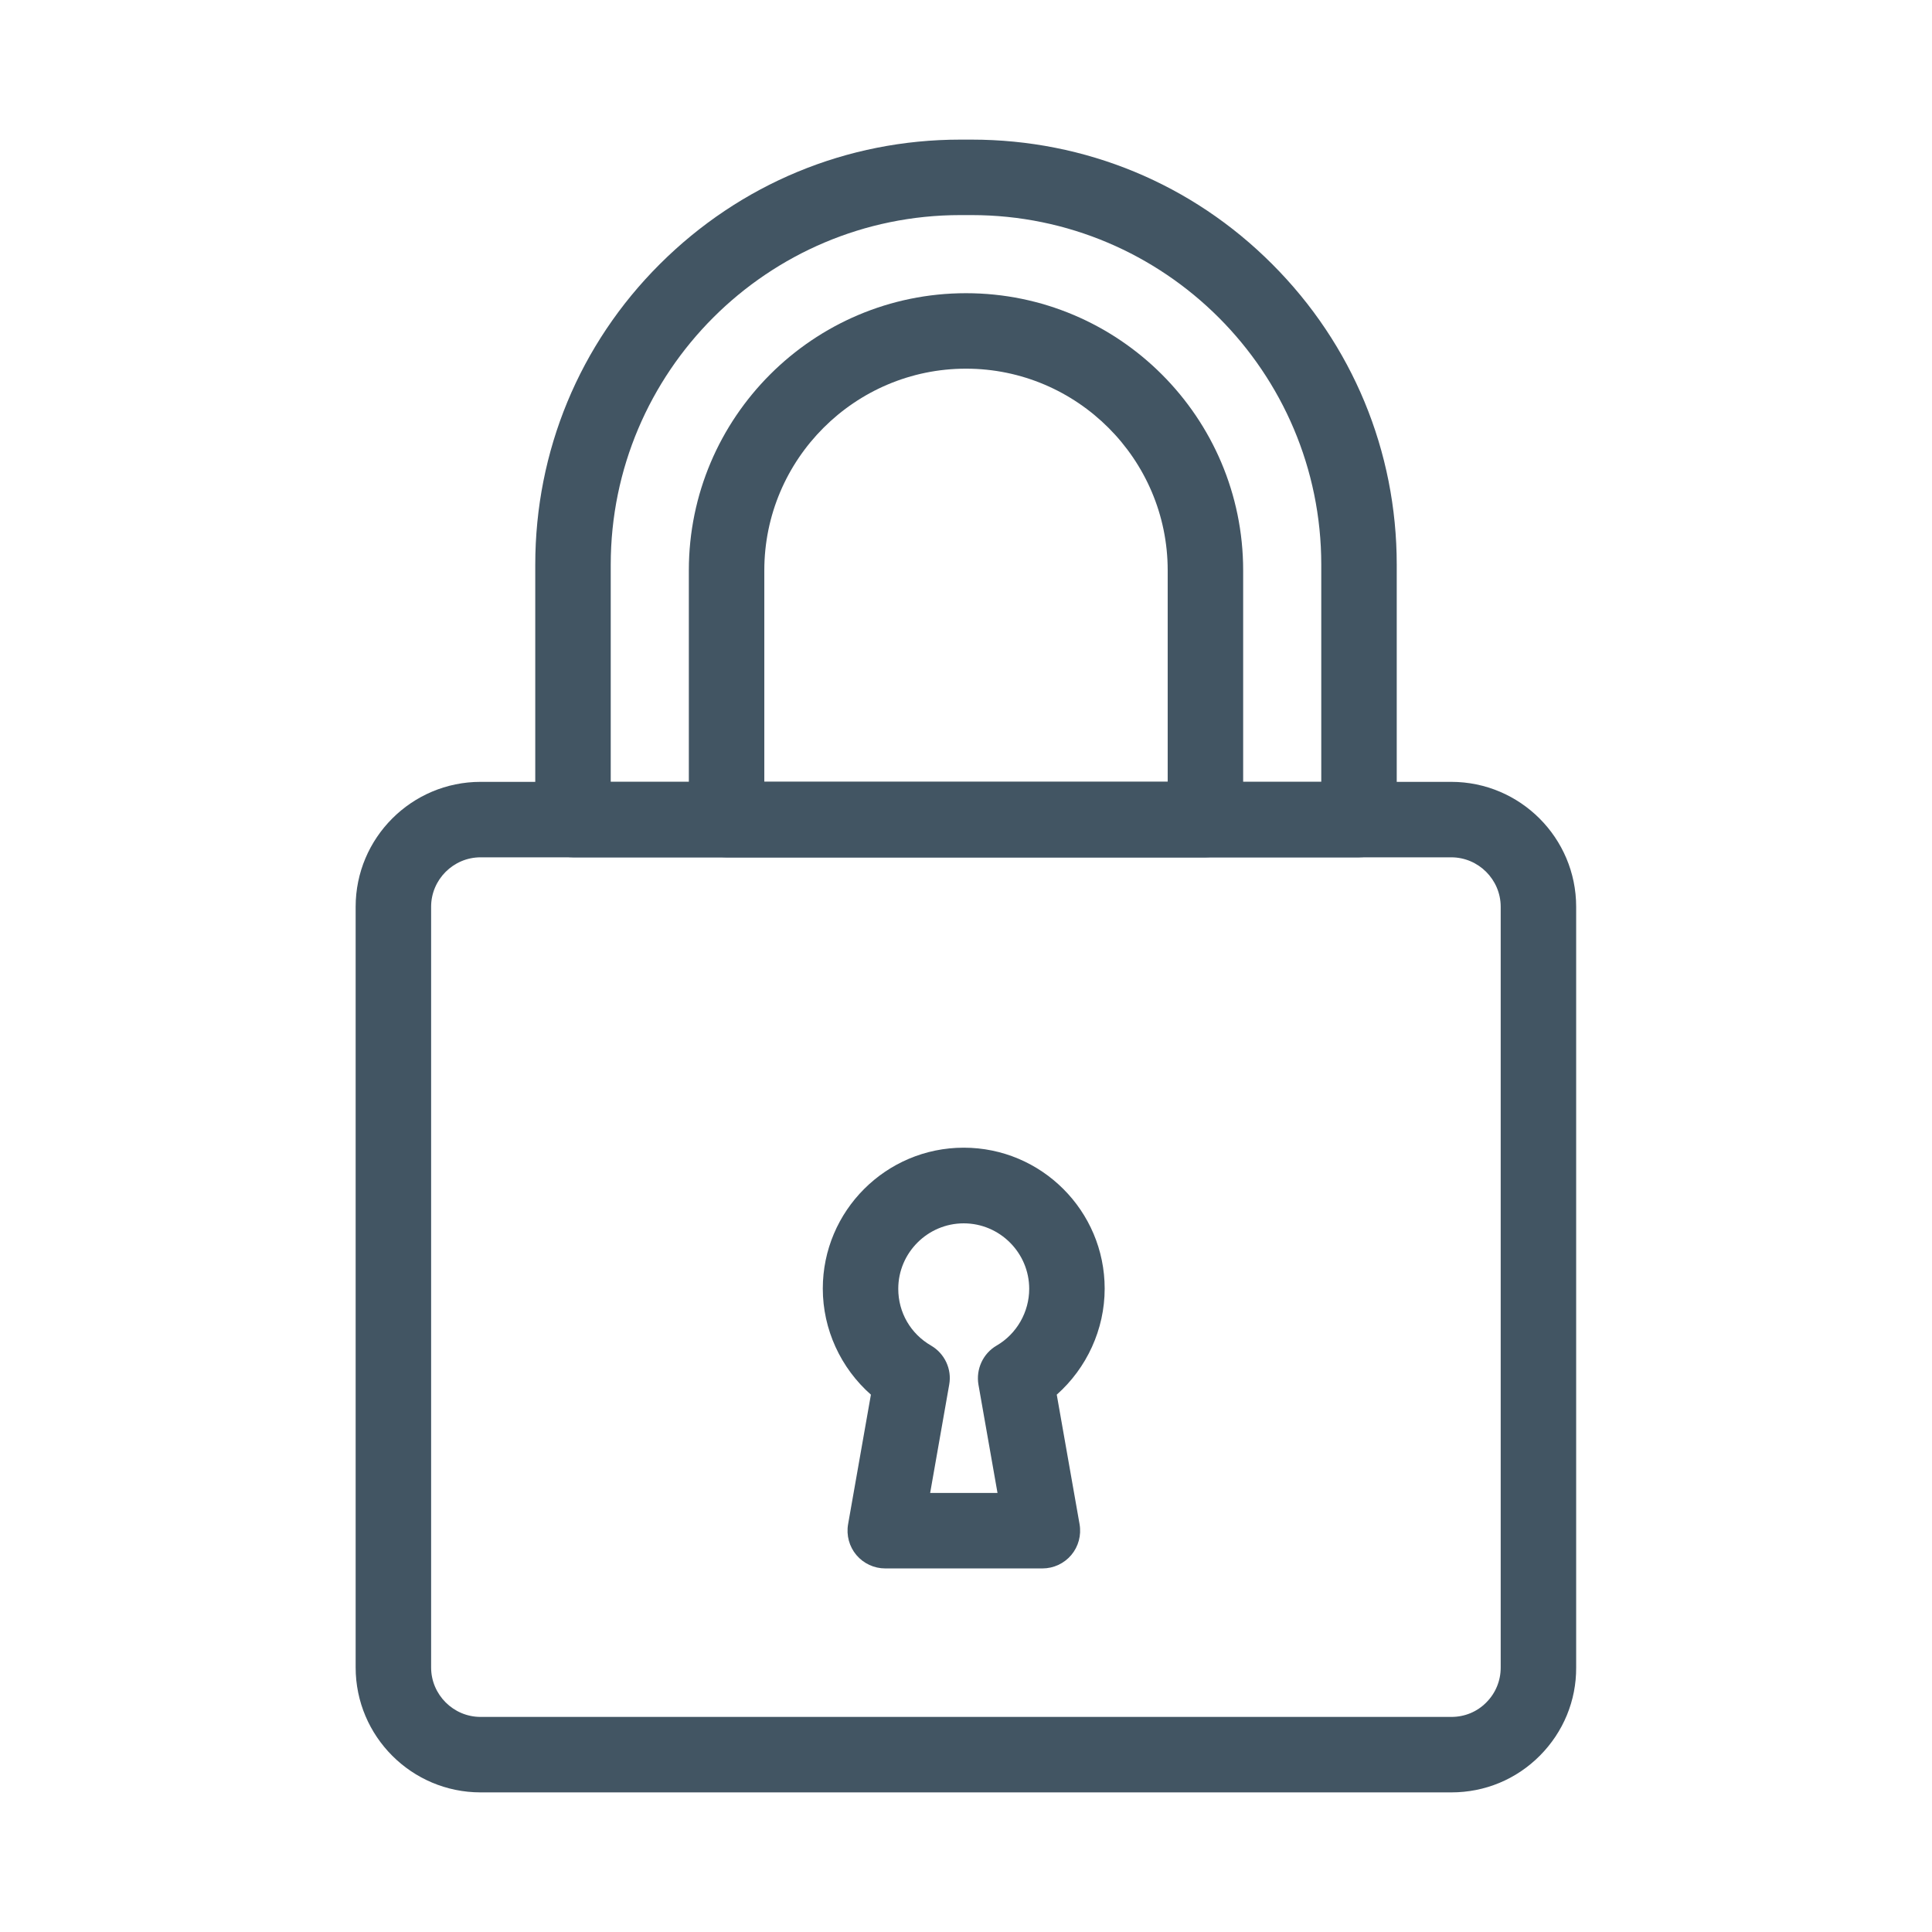
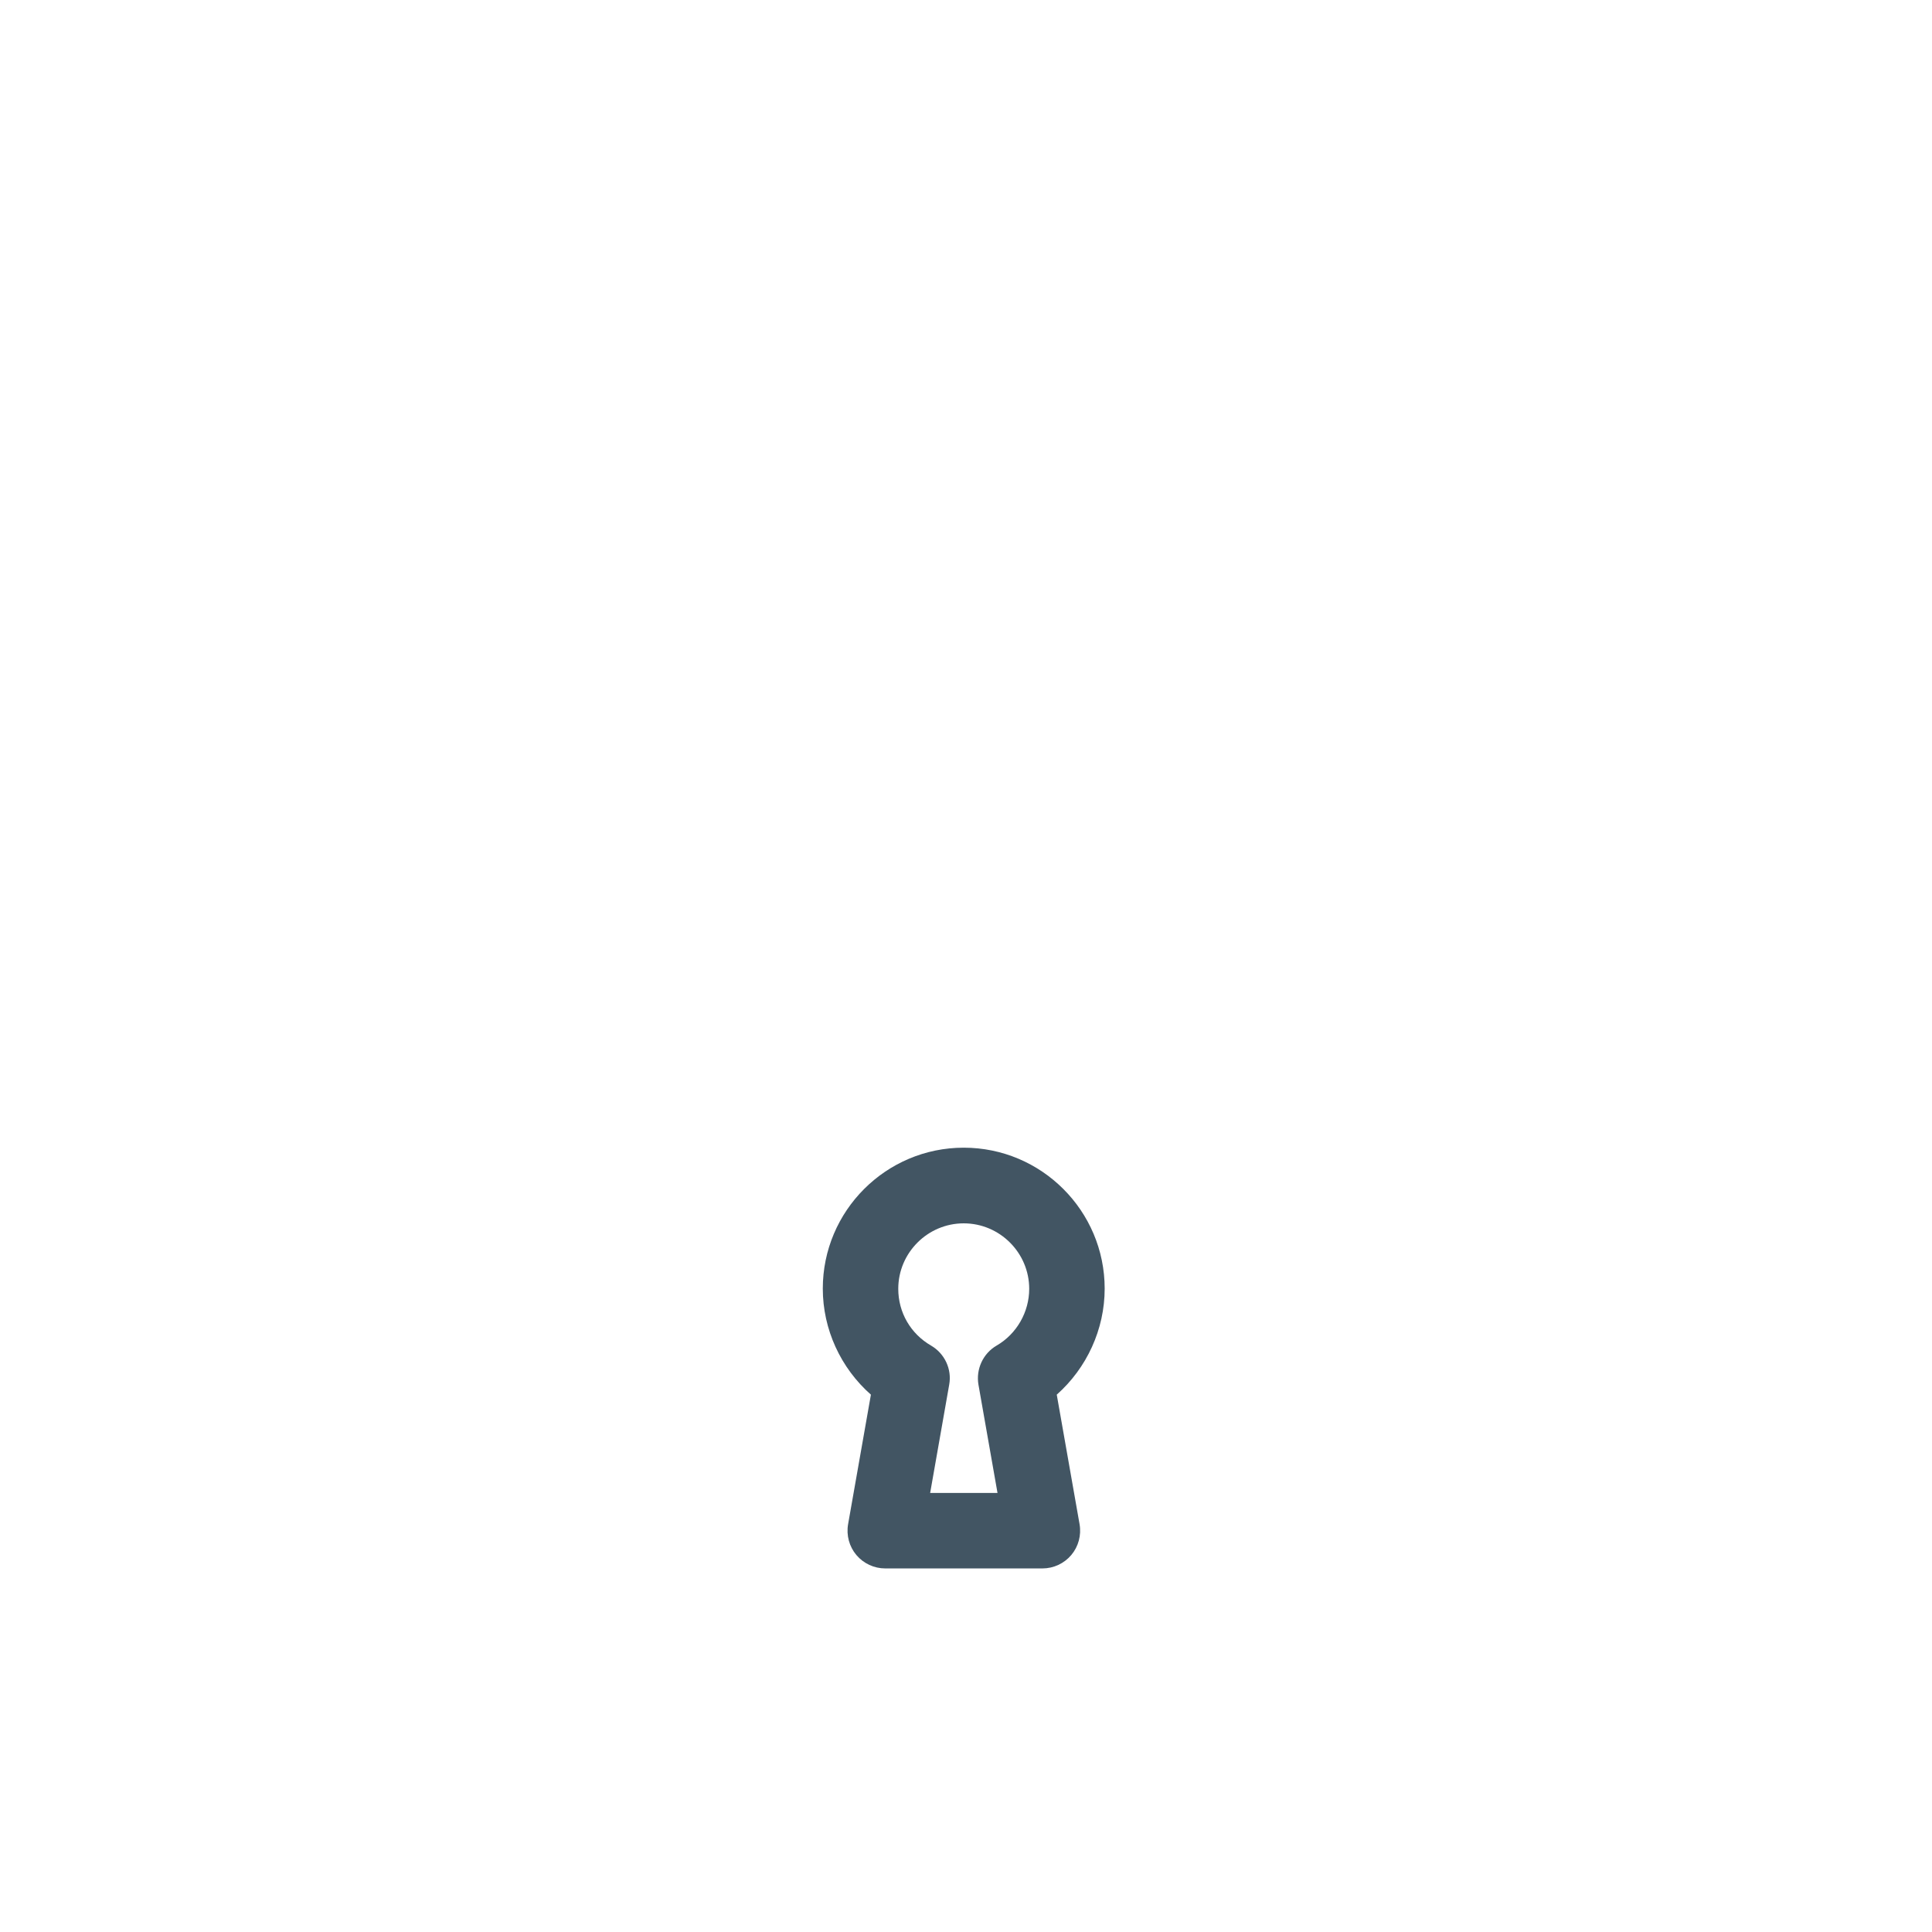
<svg xmlns="http://www.w3.org/2000/svg" height="100px" width="100px" fill="#425563" version="1.1" x="0px" y="0px" viewBox="0 0 1024 1024" style="enable-background:new 0 0 1024 1024;" xml:space="preserve">
  <g>
-     <path d="M769.3,950H254.7c-36.5,0-66.2-29.7-66.2-66.2V480.6c0-36.5,29.7-66.2,66.2-66.2h514.5c36.5,0,66.2,29.7,66.2,66.2v403.2   c0.1,17.6-6.8,34.2-19.2,46.7C803.7,943.1,787,950,769.3,950z M254.7,454.4c-14.4,0-26.2,11.8-26.2,26.2v403.2   c0,14.4,11.8,26.2,26.2,26.2h514.6c7,0,13.6-2.7,18.5-7.7c4.9-4.9,7.6-11.5,7.6-18.4V480.6c0-14.4-11.8-26.2-26.2-26.2H254.7z" />
-     <path d="M720.3,454.4H303.7c-11,0-20-9-20-20V299.3c0-60.2,23.4-116.8,66-159.3S448.8,74,509,74h6c60.2,0,116.8,23.4,159.3,66   c42.5,42.5,66,99.1,66,159.3v135.1C740.3,445.4,731.3,454.4,720.3,454.4z M323.7,414.4h376.6V299.3C700.3,197.1,617.2,114,515,114   h-6c-102.2,0-185.3,83.1-185.3,185.3V414.4z" />
    <path d="M552.5,831.3h-83.3c-5.9,0-11.5-2.6-15.3-7.1c-3.8-4.5-5.4-10.5-4.4-16.3l12.1-68.7c-16-14.1-25.5-34.6-25.5-56.2   c0-41.2,33.5-74.7,74.7-74.7s74.7,33.5,74.7,74.7c0,21.6-9.5,42.1-25.4,56.2l12.1,68.7c1,5.8-0.6,11.8-4.4,16.3   C564,828.7,558.4,831.3,552.5,831.3z M493,791.3h35.7l-10.1-57.4c-1.4-8.2,2.4-16.5,9.6-20.7c10.7-6.2,17.3-17.8,17.3-30.1   c0-19.1-15.6-34.7-34.7-34.7c-19.1,0-34.7,15.6-34.7,34.7c0,12.5,6.5,23.8,17.4,30.1c7.2,4.2,11.1,12.5,9.6,20.7L493,791.3z" />
-     <path d="M638.9,454.4H385.1c-11,0-20-9-20-20V302.3c0-81,65.9-146.9,146.9-146.9s146.9,65.9,146.9,146.9v132.1   C658.9,445.4,649.9,454.4,638.9,454.4z M405.1,414.4h213.8V302.3c0-58.9-48-106.9-106.9-106.9c-58.9,0-106.9,48-106.9,106.9V414.4z   " />
  </g>
</svg>